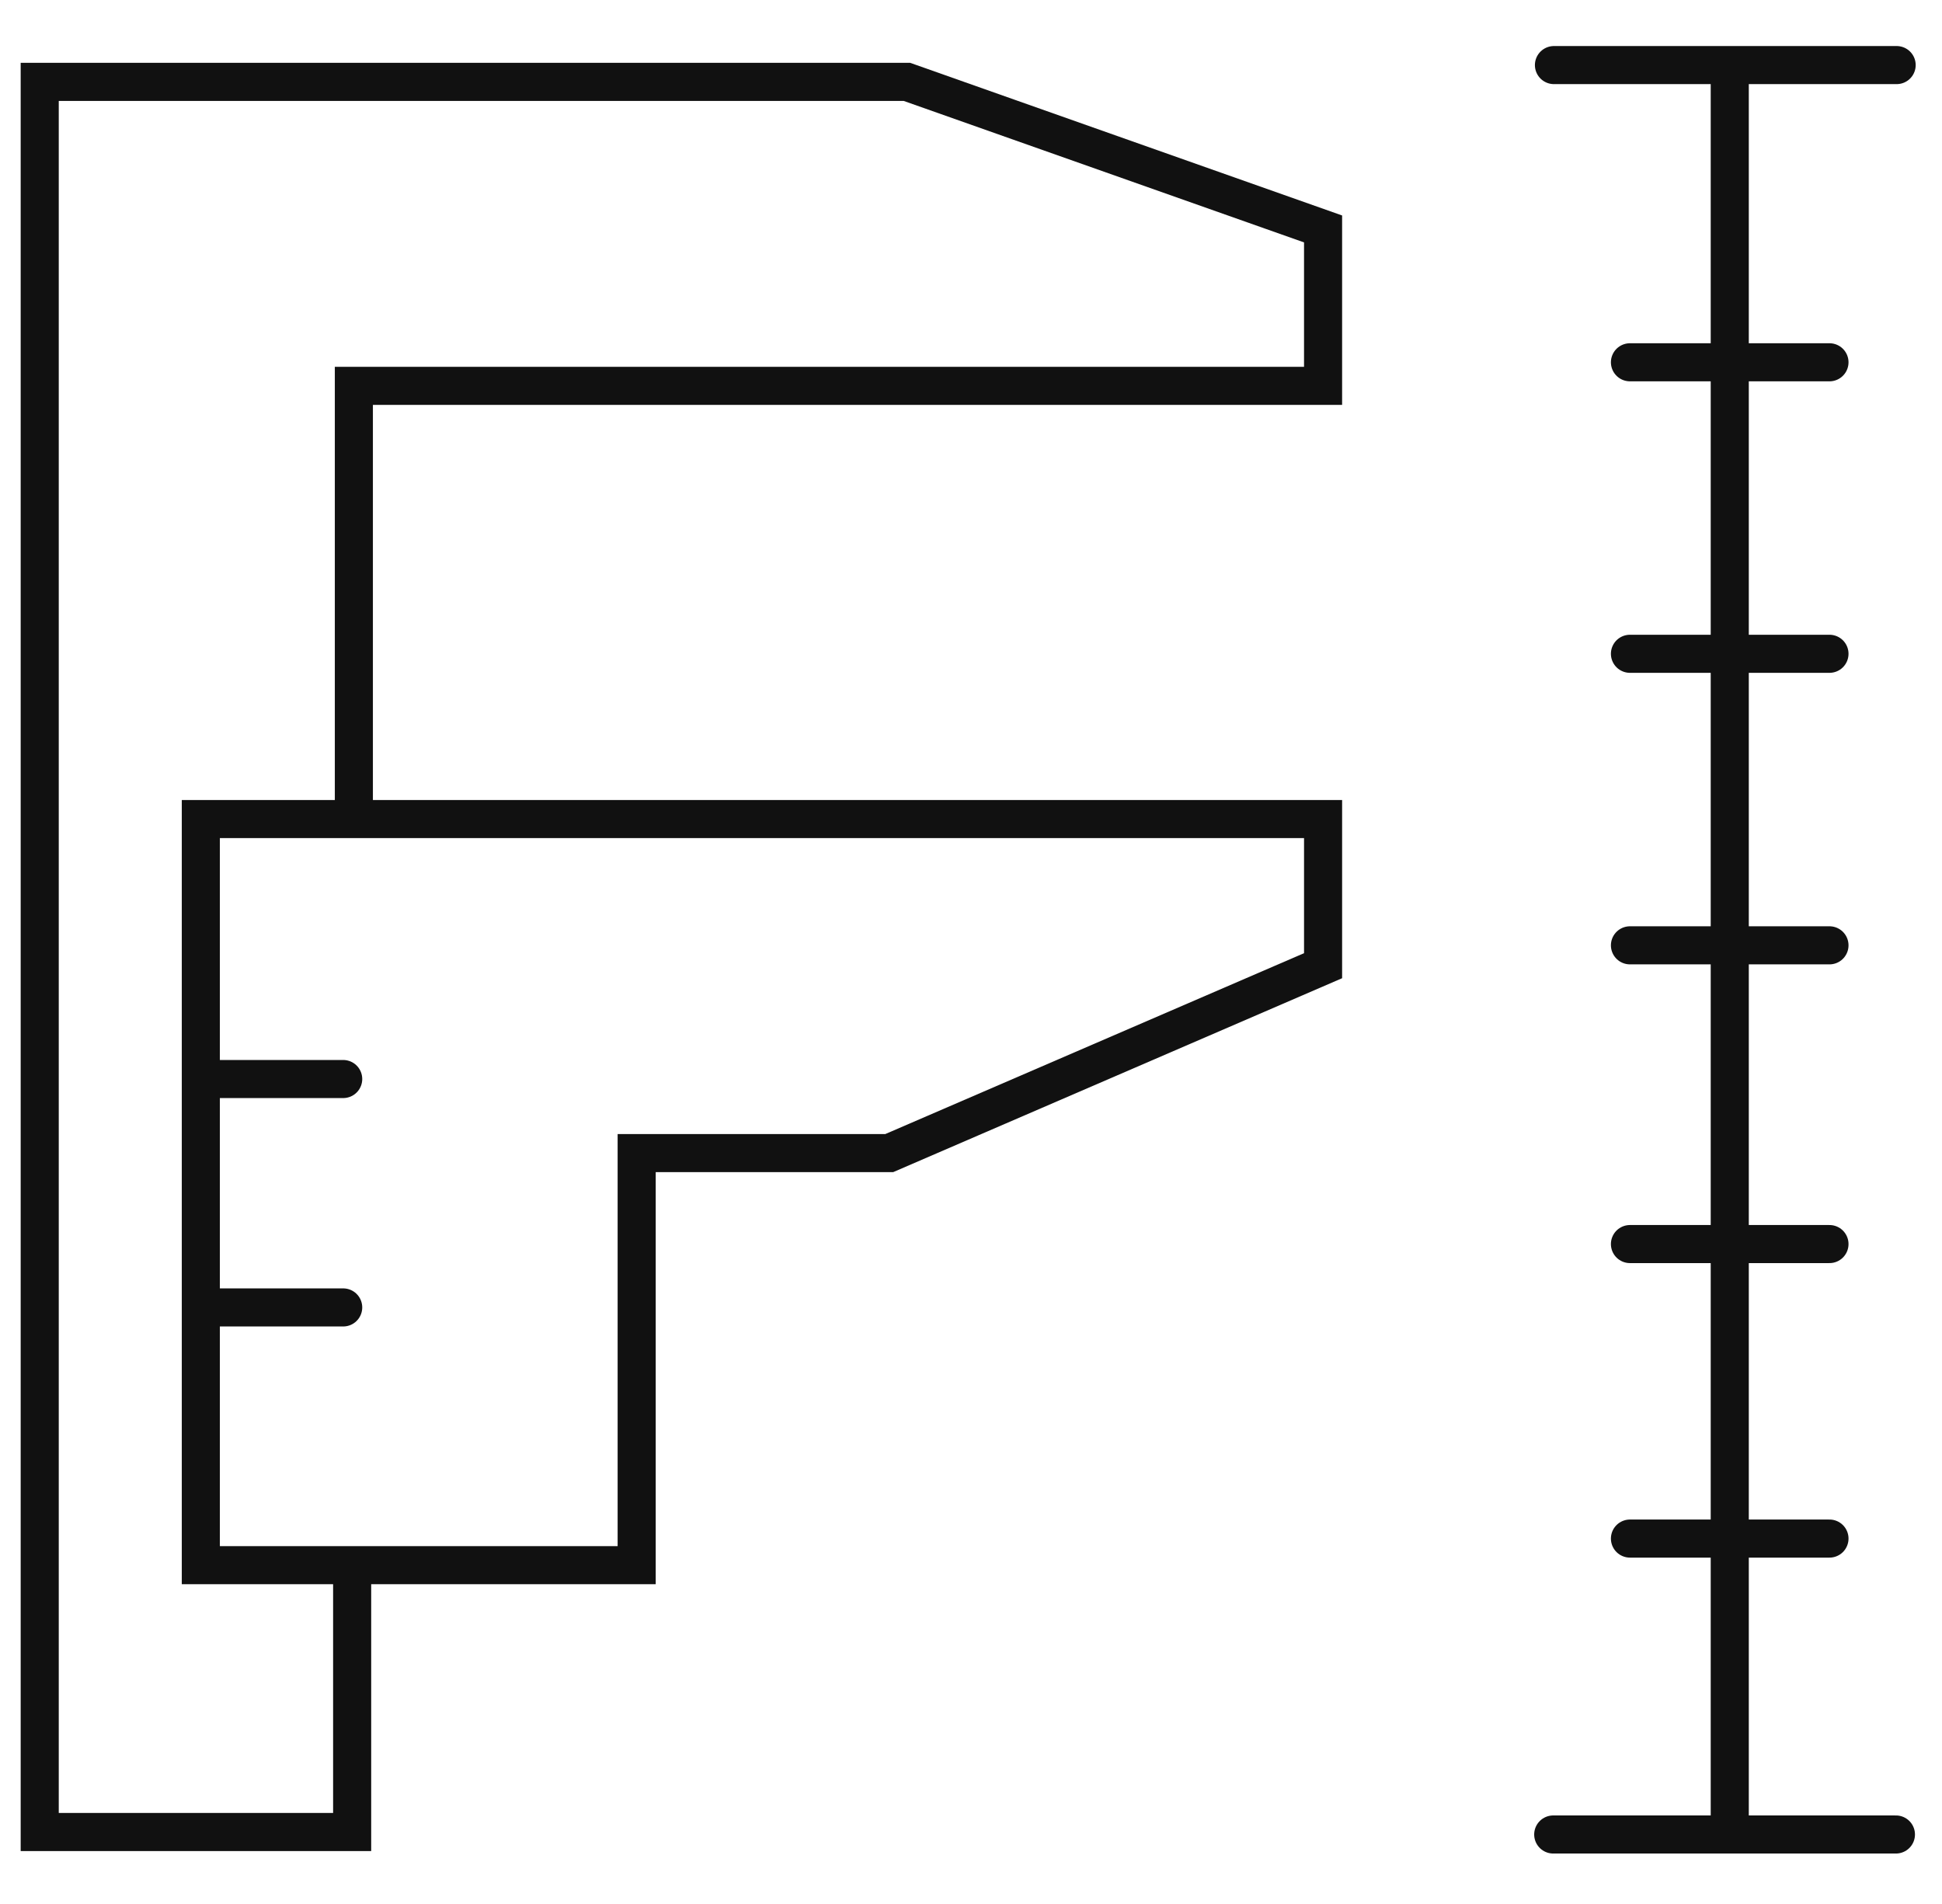
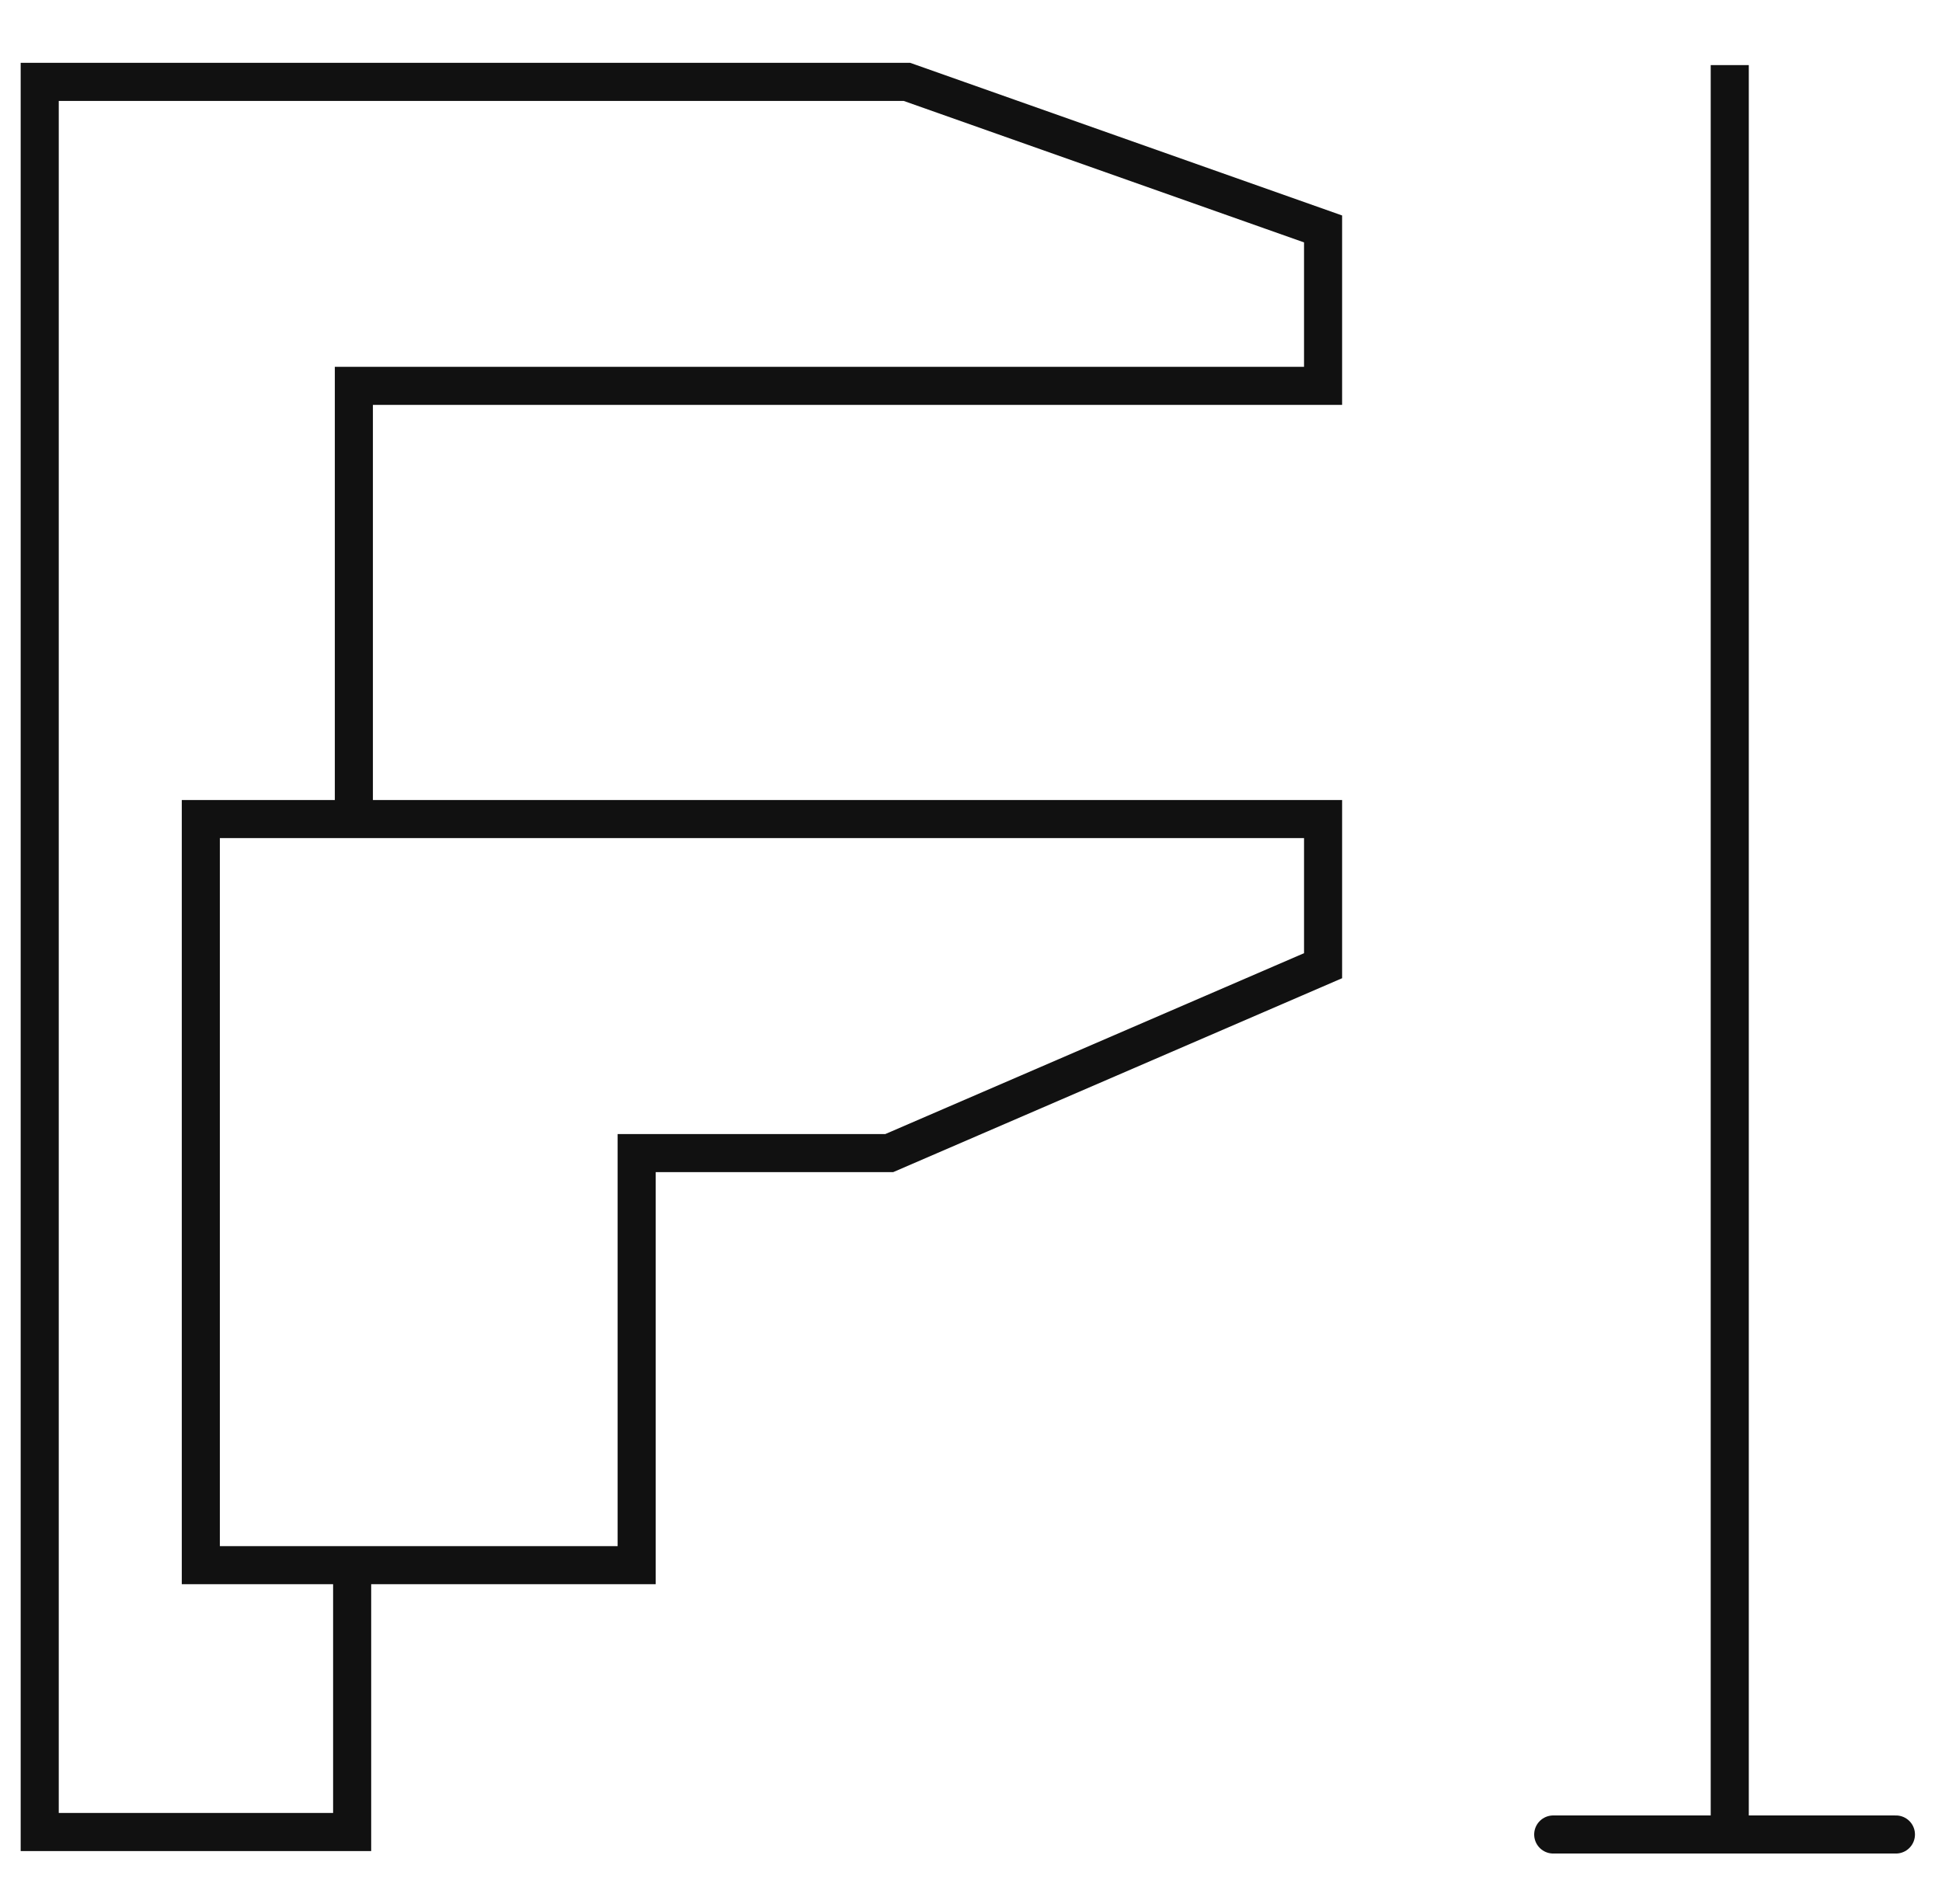
<svg xmlns="http://www.w3.org/2000/svg" width="51" height="50" fill="none" viewBox="0 0 51 50">
-   <path stroke="#111" stroke-linecap="round" stroke-linejoin="round" d="M40.809 1.709h9" />
  <path stroke="#111" stroke-linecap="round" d="M40.79 48.175h9" />
  <path stroke="#111" d="M45.426 1.709v46.233M9.248 41.103v7.007H1.043V2.15h22.774l10.929 3.862v4.121H9.293v11.128m-.045 19.842H5.274V21.509h29.472v3.851l-11.393 4.921H16.72v10.822H9.248Z" />
-   <path stroke="#111" stroke-linecap="round" stroke-linejoin="round" d="M42.805 9.514h5.24M5.543 28.336h3.47M5.543 34.334h3.47M42.805 17.169h5.24M42.805 24.825h5.24M42.805 32.67h5.24M42.805 40.404h5.24" />
</svg>